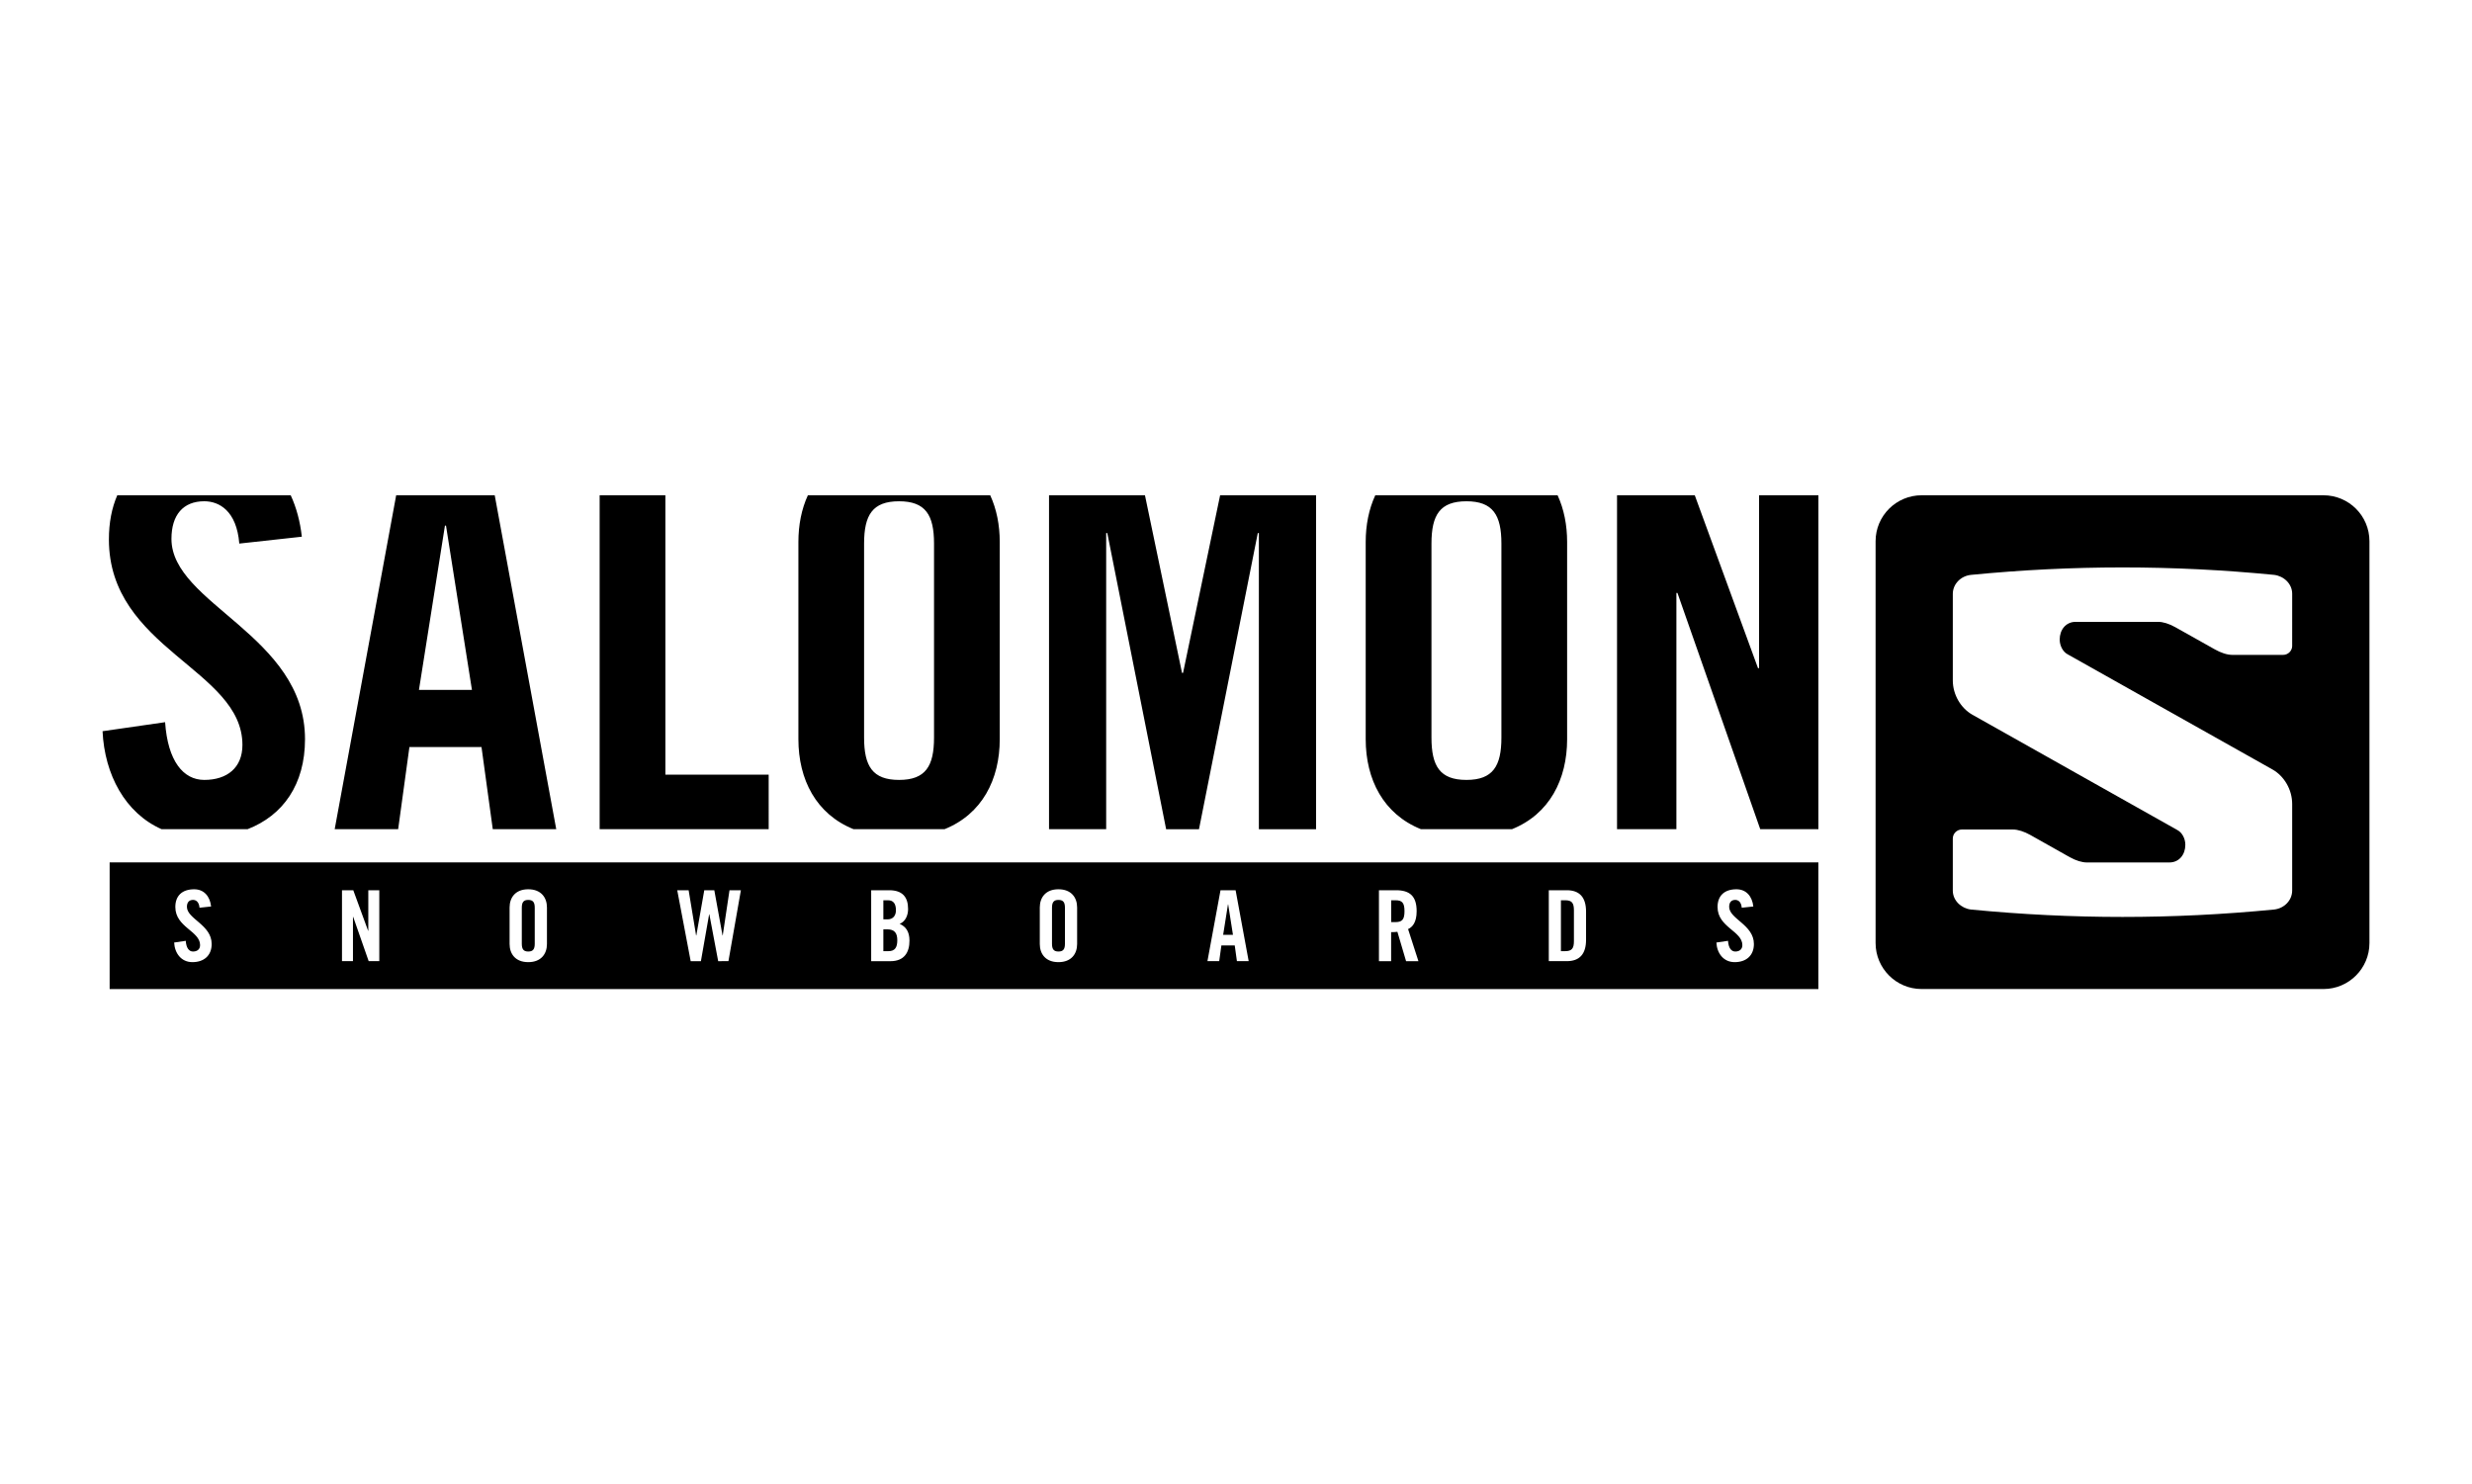
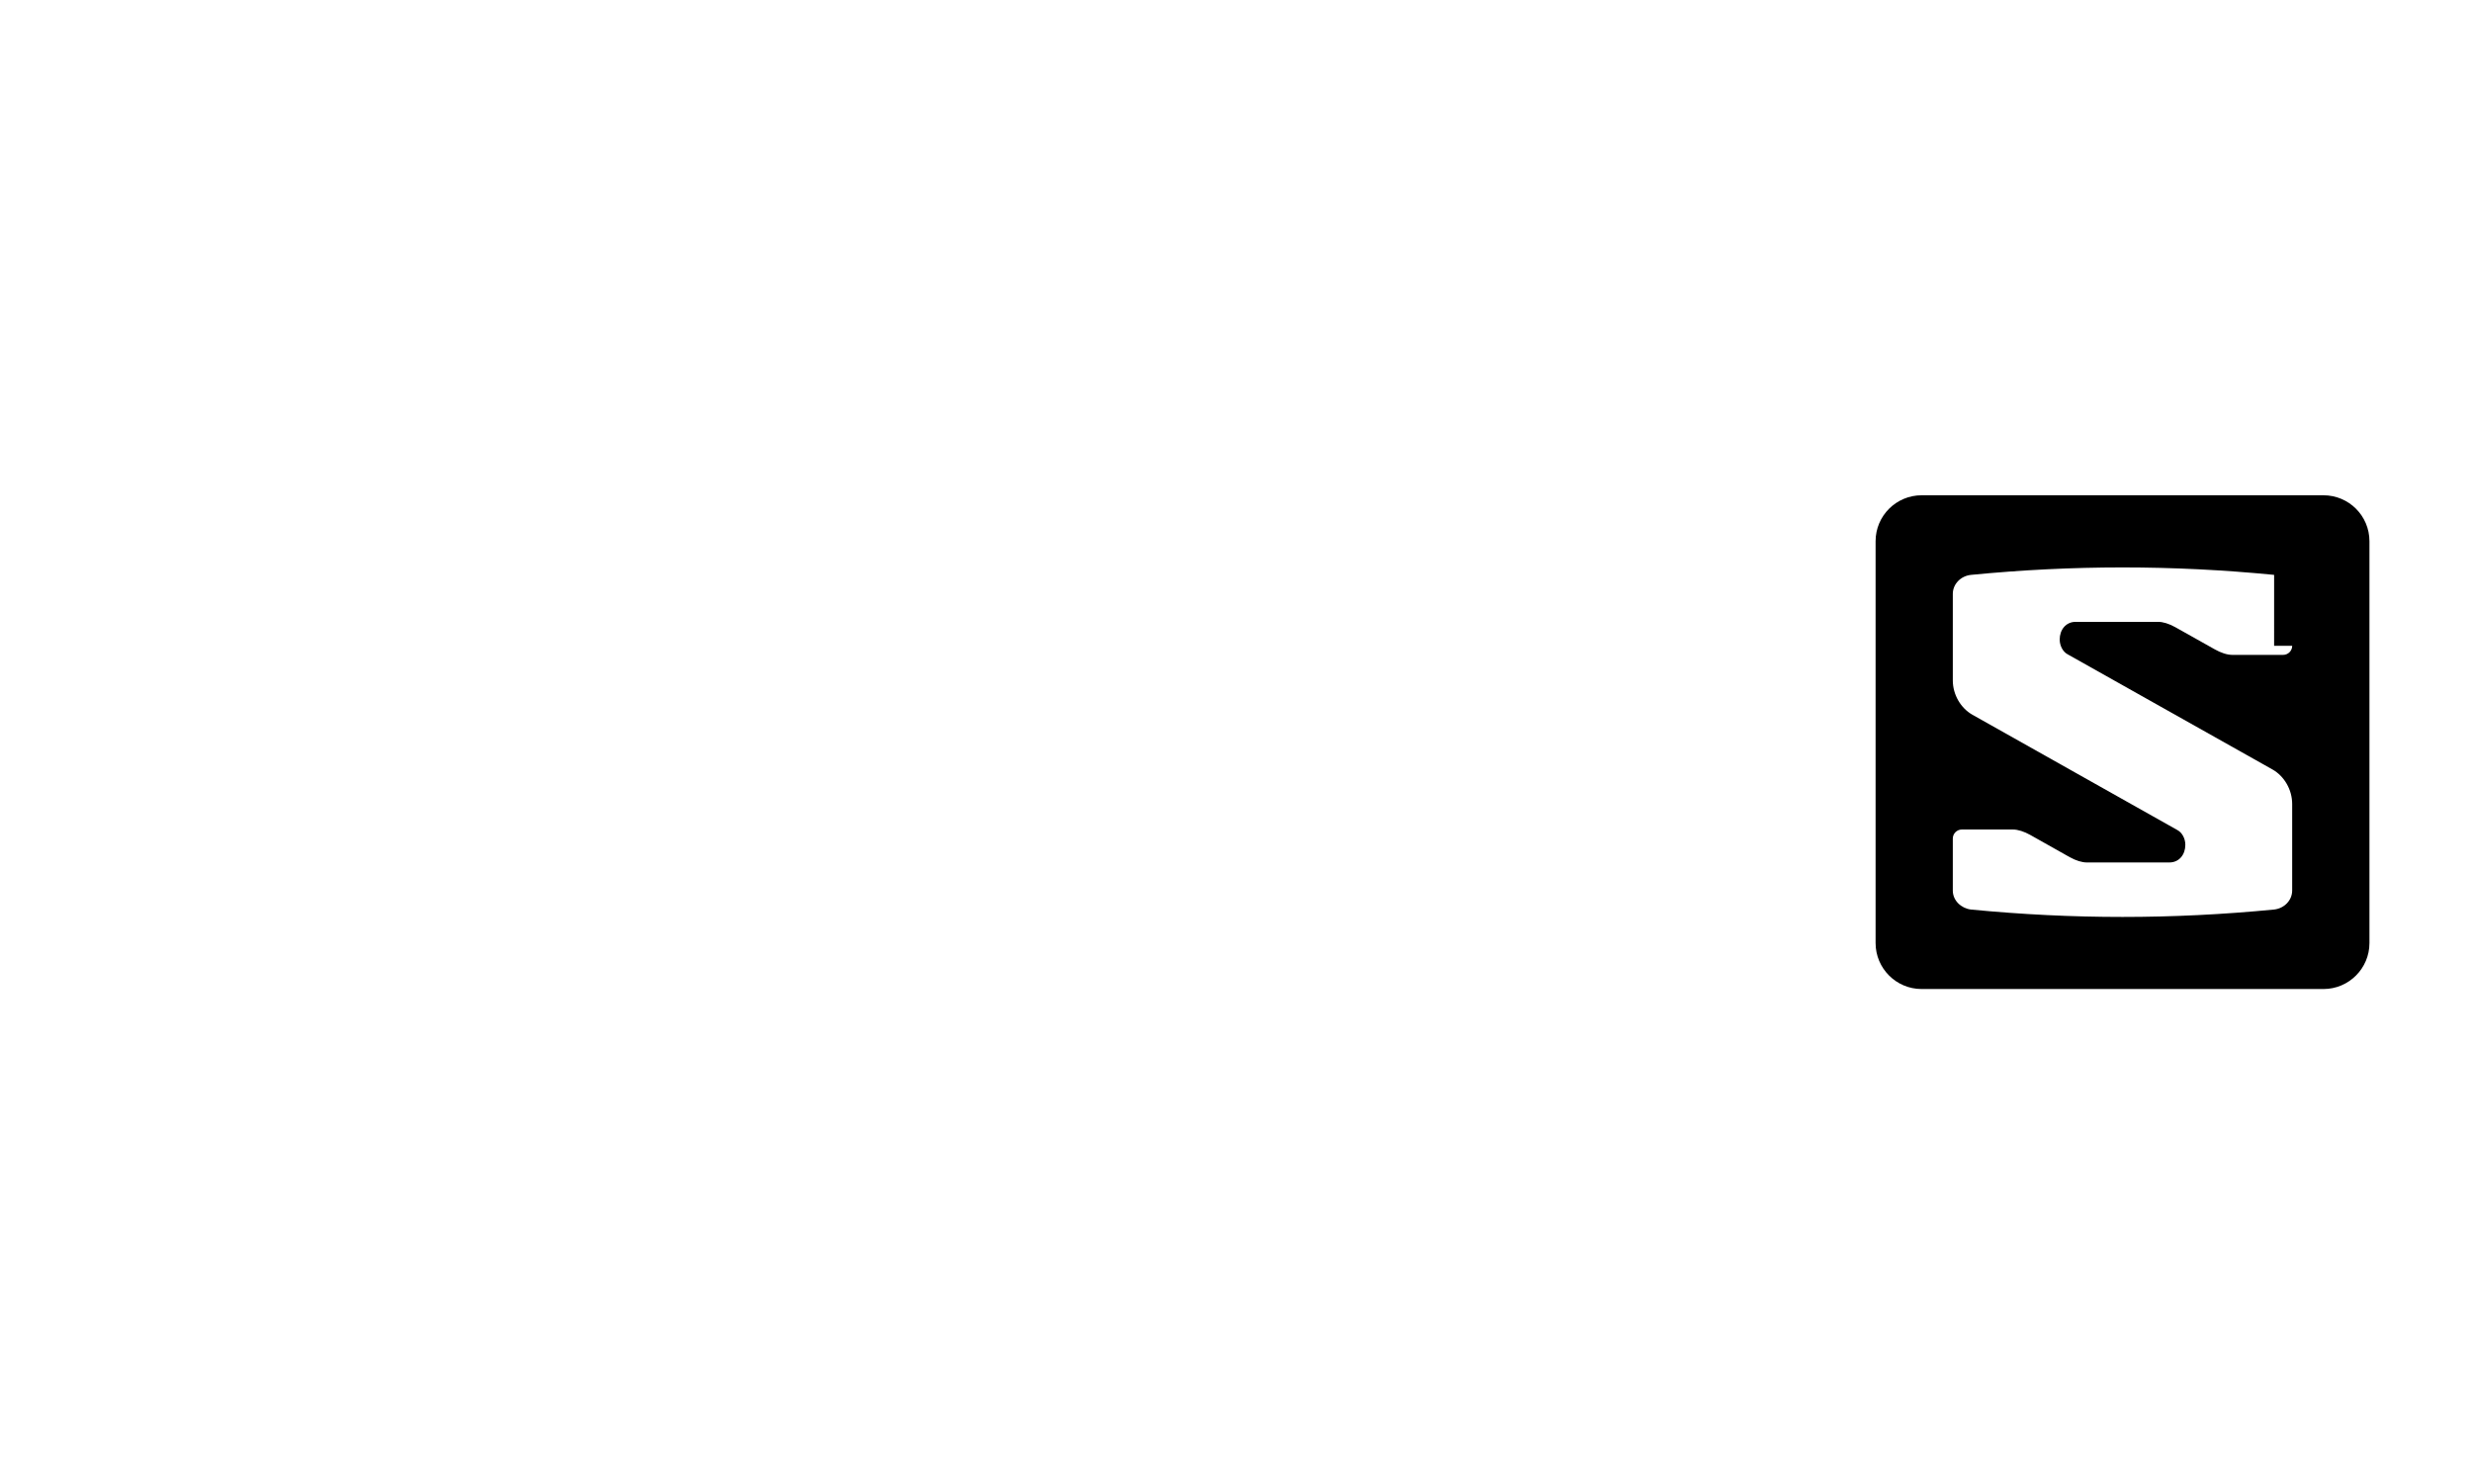
<svg xmlns="http://www.w3.org/2000/svg" version="1.1" id="Ebene_1" x="0px" y="0px" width="100.06px" height="60.09px" viewBox="0 0 100.06 60.09" enable-background="new 0 0 100.06 60.09" xml:space="preserve">
  <g>
-     <path d="M57.517,33.568h3.683c1.518-0.61,2.233-2.014,2.233-3.645v-7.981c0-0.685-0.127-1.33-0.386-1.893h-7.379   c-0.261,0.563-0.388,1.208-0.388,1.893v7.981C55.28,31.555,55.998,32.958,57.517,33.568 M57.942,22.006   c0-1.158,0.342-1.713,1.416-1.713c1.07,0,1.415,0.556,1.415,1.713v7.853c0,1.157-0.345,1.714-1.415,1.714   c-1.074,0-1.416-0.557-1.416-1.714V22.006z M44.777,21.58h0.044l2.381,11.989h1.33l2.38-11.989h0.044v11.989h2.315V20.05h-3.884   l-1.5,7.191h-0.042l-1.5-7.191h-3.883v13.518h2.313V21.58z M31.114,31.361h-4.181V20.05h-2.661v13.518h6.842V31.361z M71.203,20.05   v6.998h-0.044L68.6,20.05h-3.147v13.518h2.403v-9.565h0.042l3.352,9.565h2.354V20.05H71.203z M8.269,31.573   c-0.857,0-1.479-0.772-1.586-2.337l-2.532,0.365c0.082,1.756,0.915,3.314,2.39,3.967h3.479c1.432-0.555,2.326-1.805,2.326-3.645   c0-4.206-5.406-5.471-5.406-8.109c0-0.966,0.472-1.522,1.329-1.522c0.602,0,1.31,0.386,1.417,1.713l2.531-0.278   c-0.067-0.616-0.221-1.183-0.45-1.678h-7.02c-0.221,0.511-0.339,1.105-0.339,1.787c0,4.439,5.405,5.256,5.405,8.321   C9.813,31.081,9.191,31.573,8.269,31.573 M16.572,30.243h2.918l0.456,3.325h2.569l-2.49-13.518h-3.989l-2.489,13.518h2.569   L16.572,30.243z M18.01,21.279h0.043l1.05,6.65h-2.145L18.01,21.279z M34.551,33.568h3.68c1.521-0.61,2.236-2.014,2.236-3.645   v-7.981c0-0.685-0.127-1.33-0.386-1.893h-7.38c-0.259,0.563-0.384,1.208-0.384,1.893v7.981   C32.317,31.555,33.032,32.958,34.551,33.568 M34.976,22.006c0-1.158,0.342-1.713,1.415-1.713c1.073,0,1.416,0.556,1.416,1.713   v7.853c0,1.157-0.342,1.714-1.416,1.714c-1.073,0-1.415-0.557-1.415-1.714V22.006z M42.843,38.52c0.2,0,0.263-0.103,0.263-0.316   v-1.456c0-0.214-0.063-0.317-0.263-0.317c-0.197,0-0.261,0.104-0.261,0.317v1.456C42.582,38.417,42.646,38.52,42.843,38.52    M56.85,36.887c0-0.343-0.098-0.442-0.365-0.442h-0.174v0.884h0.174C56.752,37.328,56.85,37.229,56.85,36.887 M4.438,40.039h69.165   v-5.127H4.438V40.039z M69.522,36.717c0-0.457,0.279-0.717,0.764-0.717c0.402,0,0.64,0.291,0.684,0.697l-0.469,0.05   c-0.02-0.246-0.151-0.317-0.263-0.317c-0.159,0-0.246,0.102-0.246,0.281c0,0.49,1.001,0.725,1.001,1.504   c0,0.473-0.317,0.735-0.778,0.735c-0.457,0-0.72-0.366-0.74-0.794l0.47-0.069c0.021,0.292,0.135,0.433,0.294,0.433   c0.171,0,0.287-0.092,0.287-0.26C70.525,37.69,69.522,37.539,69.522,36.717 M62.691,36.039h0.729c0.511,0,0.779,0.279,0.779,0.867   v1.137c0,0.588-0.269,0.867-0.779,0.867h-0.729V36.039z M55.817,36.039h0.692c0.551,0,0.833,0.235,0.833,0.848   c0,0.463-0.177,0.648-0.347,0.725l0.419,1.299h-0.5l-0.351-1.189c-0.063,0.01-0.167,0.014-0.254,0.014v1.176h-0.493V36.039z    M49.403,36.039h0.611l0.529,2.871h-0.476l-0.088-0.635h-0.541l-0.088,0.635h-0.476L49.403,36.039z M42.088,36.736   c0-0.404,0.238-0.736,0.754-0.736c0.519,0,0.757,0.332,0.757,0.736v1.479c0,0.404-0.238,0.735-0.757,0.735   c-0.516,0-0.754-0.331-0.754-0.735V36.736z M35.263,36.039h0.731c0.529,0,0.763,0.271,0.763,0.76c0,0.248-0.102,0.506-0.341,0.601   c0.25,0.112,0.397,0.311,0.397,0.681c0,0.472-0.21,0.83-0.771,0.83h-0.779V36.039z M27.874,36.039l0.302,1.83h0.009l0.322-1.83   h0.406l0.333,1.83h0.008l0.274-1.83h0.461l-0.504,2.871H29.07l-0.357-1.896h-0.009l-0.333,1.896h-0.414l-0.544-2.871H27.874z    M20.627,36.736c0-0.404,0.238-0.736,0.755-0.736c0.517,0,0.757,0.332,0.757,0.736v1.479c0,0.404-0.24,0.735-0.757,0.735   c-0.517,0-0.755-0.331-0.755-0.735V36.736z M13.843,36.039H14.3l0.601,1.643h0.007v-1.643h0.445v2.871h-0.43l-0.627-1.793h-0.009   v1.793h-0.444V36.039z M7.097,36.717C7.097,36.26,7.375,36,7.86,36c0.402,0,0.641,0.291,0.685,0.697l-0.469,0.05   c-0.02-0.246-0.151-0.317-0.263-0.317c-0.159,0-0.247,0.102-0.247,0.281c0,0.49,1.002,0.725,1.002,1.504   c0,0.473-0.318,0.735-0.779,0.735c-0.457,0-0.719-0.366-0.74-0.794l0.47-0.069c0.019,0.292,0.134,0.433,0.293,0.433   c0.171,0,0.287-0.092,0.287-0.26C8.1,37.69,7.097,37.539,7.097,36.717 M49.713,36.611h-0.008l-0.195,1.233h0.397L49.713,36.611z    M36.32,38.063c0-0.292-0.111-0.441-0.405-0.441h-0.159v0.883h0.207C36.226,38.504,36.32,38.354,36.32,38.063 M36.265,36.851   c0-0.267-0.104-0.406-0.321-0.406h-0.188v0.772h0.18C36.123,37.217,36.265,37.09,36.265,36.851 M21.382,38.52   c0.199,0,0.263-0.103,0.263-0.316v-1.456c0-0.214-0.064-0.317-0.263-0.317c-0.197,0-0.261,0.104-0.261,0.317v1.456   C21.122,38.417,21.185,38.52,21.382,38.52 M63.708,38.102v-1.255c0-0.303-0.092-0.402-0.354-0.402h-0.172v2.06h0.172   C63.616,38.504,63.708,38.404,63.708,38.102" />
-     <path d="M94.049,20.05H77.781c-1.027,0-1.862,0.833-1.862,1.86v16.267c0,1.026,0.835,1.861,1.862,1.861h16.268   c1.026,0,1.86-0.835,1.86-1.861V21.911C95.909,20.883,95.075,20.05,94.049,20.05 M92.782,26.143c0,0.201-0.163,0.368-0.367,0.368   h-2.062c-0.207,0-0.466-0.088-0.7-0.221l-1.601-0.899c-0.258-0.145-0.506-0.217-0.694-0.217h-3.341   c-0.395,0-0.646,0.32-0.646,0.716c0,0.25,0.13,0.498,0.323,0.599l8.293,4.663c0.472,0.268,0.794,0.815,0.794,1.395v3.501   c0,0.406-0.327,0.729-0.733,0.772c-4.112,0.4-8.159,0.4-12.271,0c-0.393-0.048-0.733-0.363-0.733-0.768v-2.105   c0-0.203,0.166-0.367,0.369-0.367h2.062c0.207,0,0.467,0.087,0.702,0.219l1.601,0.901c0.257,0.144,0.503,0.214,0.691,0.214h3.341   c0.396,0,0.646-0.318,0.646-0.715c0-0.25-0.129-0.496-0.324-0.598l-8.29-4.664c-0.475-0.267-0.798-0.814-0.798-1.393v-3.501   c0-0.406,0.33-0.73,0.737-0.771c4.11-0.402,8.156-0.402,12.269,0c0.392,0.047,0.731,0.36,0.731,0.766V26.143z" />
+     <path d="M94.049,20.05H77.781c-1.027,0-1.862,0.833-1.862,1.86v16.267c0,1.026,0.835,1.861,1.862,1.861h16.268   c1.026,0,1.86-0.835,1.86-1.861V21.911C95.909,20.883,95.075,20.05,94.049,20.05 M92.782,26.143c0,0.201-0.163,0.368-0.367,0.368   h-2.062c-0.207,0-0.466-0.088-0.7-0.221l-1.601-0.899c-0.258-0.145-0.506-0.217-0.694-0.217h-3.341   c-0.395,0-0.646,0.32-0.646,0.716c0,0.25,0.13,0.498,0.323,0.599l8.293,4.663c0.472,0.268,0.794,0.815,0.794,1.395v3.501   c0,0.406-0.327,0.729-0.733,0.772c-4.112,0.4-8.159,0.4-12.271,0c-0.393-0.048-0.733-0.363-0.733-0.768v-2.105   c0-0.203,0.166-0.367,0.369-0.367h2.062c0.207,0,0.467,0.087,0.702,0.219l1.601,0.901c0.257,0.144,0.503,0.214,0.691,0.214h3.341   c0.396,0,0.646-0.318,0.646-0.715c0-0.25-0.129-0.496-0.324-0.598l-8.29-4.664c-0.475-0.267-0.798-0.814-0.798-1.393v-3.501   c0-0.406,0.33-0.73,0.737-0.771c4.11-0.402,8.156-0.402,12.269,0V26.143z" />
  </g>
</svg>